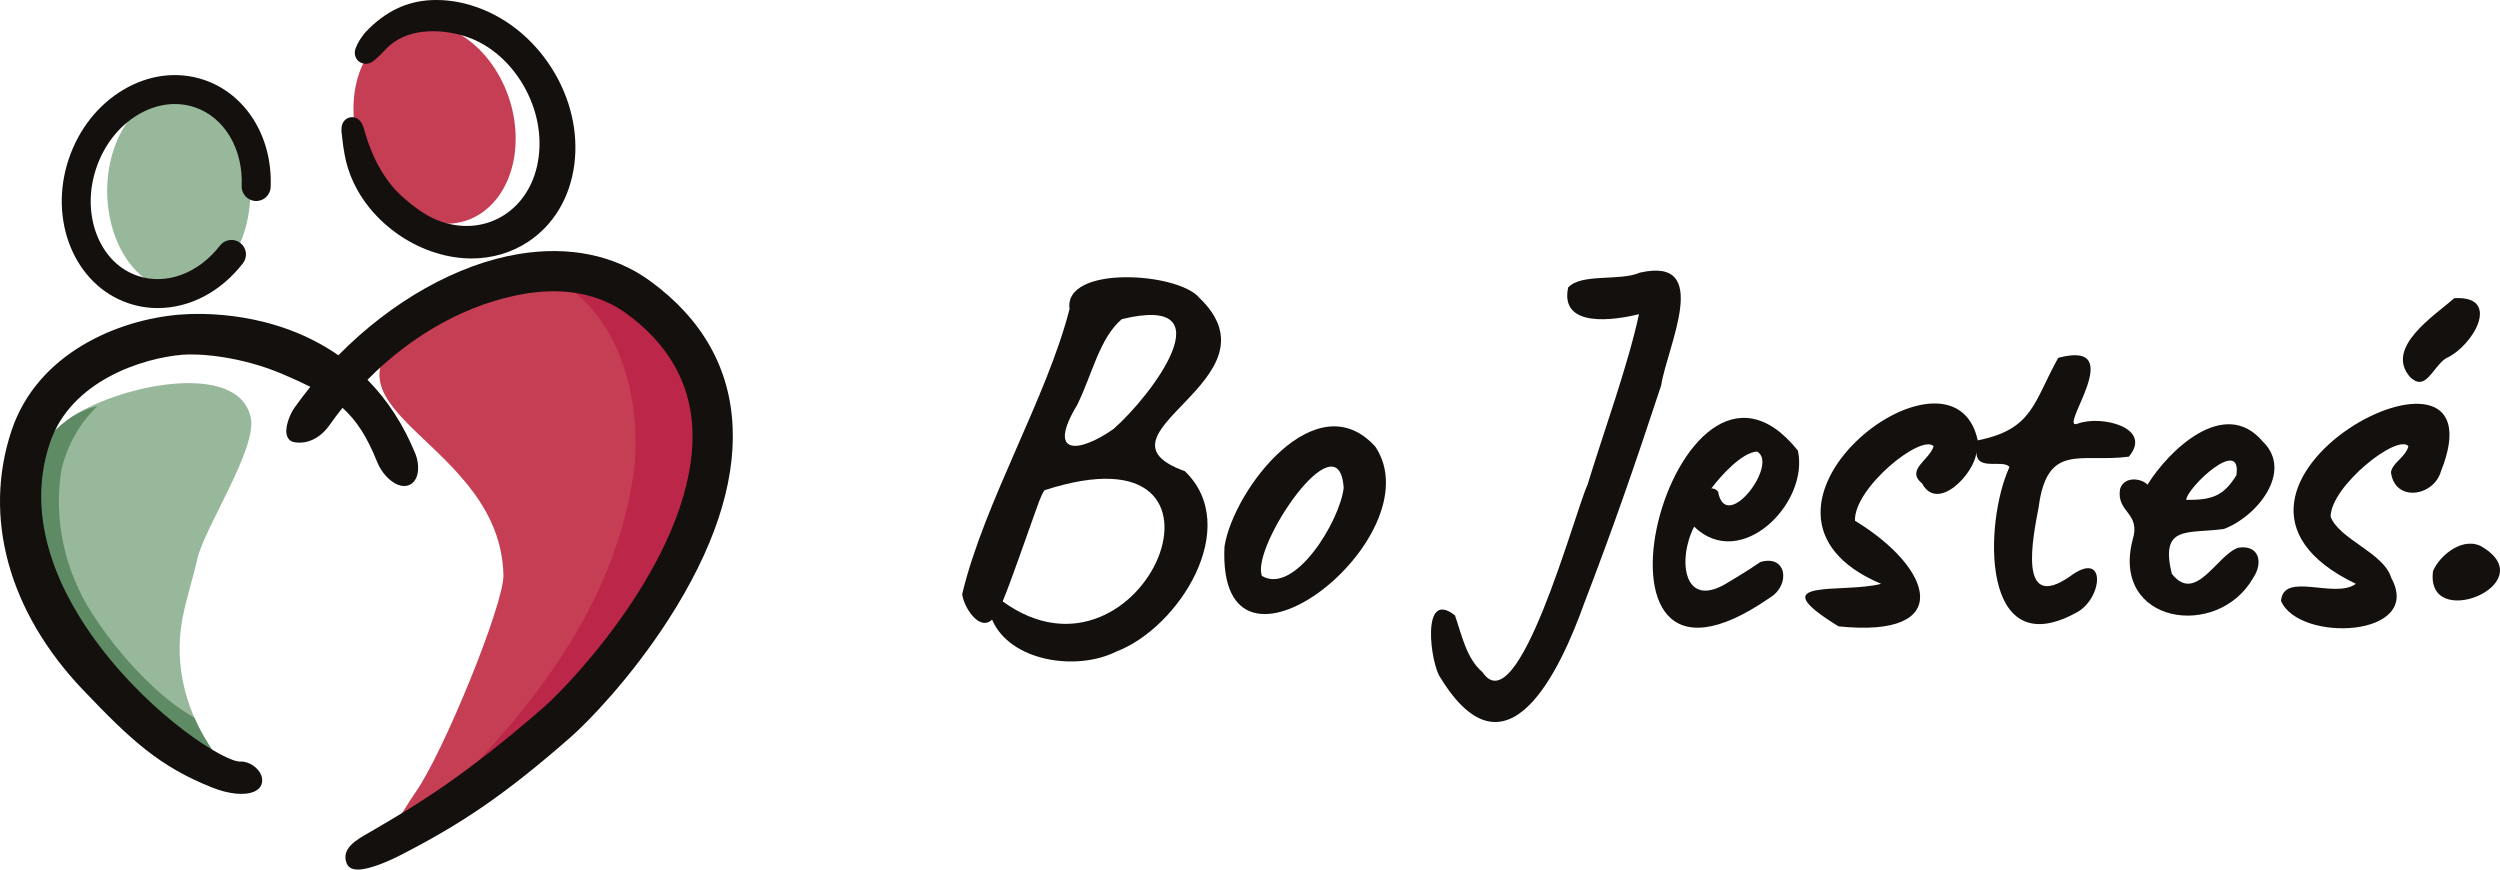
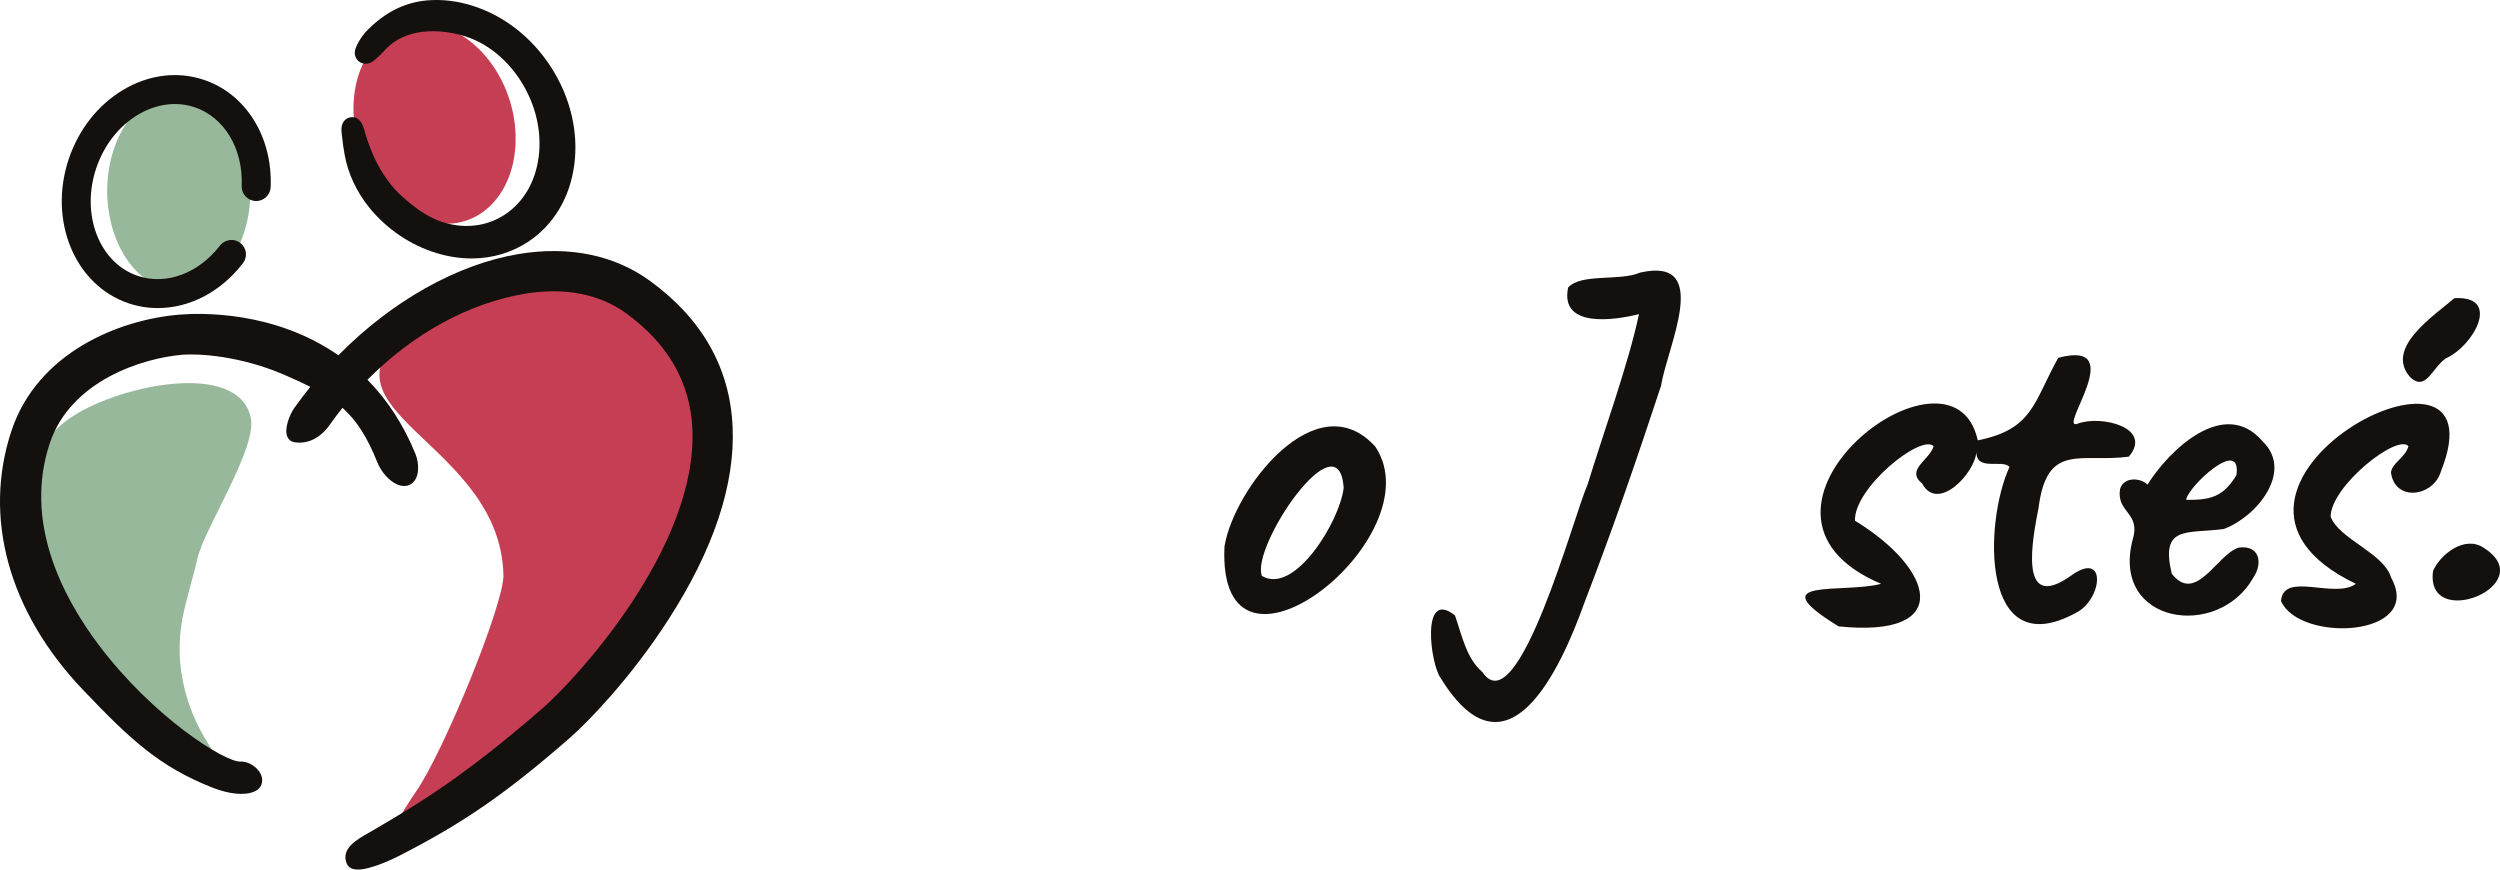
<svg xmlns="http://www.w3.org/2000/svg" viewBox="0 0 138 48" fill="none">
-   <path d="M57.036 28.572C57.294 27.867 57.429 27.404 57.653 27.062C69.686 23.15 63.127 38.85 55.346 33.195C55.792 32.147 56.691 29.517 57.036 28.572ZM61.466 23.68C59.495 25.065 57.778 25.125 59.468 22.339C60.303 20.626 60.697 18.664 61.923 17.617C67.795 16.189 63.612 21.797 61.466 23.68ZM66.218 16.454C65.056 15.021 58.702 14.62 59.039 17.057C57.793 21.944 54.321 27.732 53.113 32.793C53.188 33.498 54.058 34.877 54.763 34.203C55.741 36.5 59.397 37.071 61.605 35.973C65.088 34.654 68.591 29.077 65.406 26.011C59.733 23.966 70.913 20.976 66.218 16.454Z" fill="#13100D" />
  <path d="M74.171 26.934C73.956 28.773 71.465 32.861 69.66 31.793C69.017 30.208 73.914 22.953 74.171 26.934ZM75.919 24.657C72.665 21.049 68.082 27.026 67.591 30.172C67.168 39.174 79.262 29.66 75.919 24.657Z" fill="#13100D" />
-   <path d="M91.695 21.279C92.023 19.141 94.552 14.125 90.522 15.05C89.42 15.534 87.284 15.073 86.562 15.869C86.078 18.156 89.182 17.665 90.472 17.341C89.886 20.109 88.489 23.942 87.629 26.767C86.927 28.271 83.796 40.056 81.834 37.103C80.937 36.352 80.682 35.009 80.313 33.969C78.409 32.464 78.964 36.661 79.512 37.407C83.204 43.442 86.175 36.858 87.451 33.293C89.085 29.035 90.242 25.683 91.695 21.279Z" fill="#13100D" />
-   <path d="M94.864 27.271C94.875 27.06 94.621 26.953 94.465 26.962C94.978 26.279 96.138 24.978 96.989 24.924C98.19 25.592 95.378 29.361 94.864 27.271ZM99.242 24.871C92.445 16.372 85.998 41.111 97.705 32.987C98.835 32.313 98.655 30.593 97.17 31.023C96.547 31.468 95.405 32.139 95.405 32.139C92.91 33.726 92.584 30.887 93.516 29.069C96.088 31.572 99.885 27.771 99.242 24.871Z" fill="#13100D" />
+   <path d="M91.695 21.279C92.023 19.141 94.552 14.125 90.522 15.05C89.42 15.534 87.284 15.073 86.562 15.869C86.078 18.156 89.182 17.665 90.472 17.341C89.886 20.109 88.489 23.942 87.629 26.767C86.927 28.271 83.796 40.056 81.834 37.103C80.937 36.352 80.682 35.009 80.313 33.969C78.409 32.464 78.964 36.661 79.512 37.407C83.204 43.442 86.175 36.858 87.451 33.293C89.085 29.035 90.242 25.683 91.695 21.279" fill="#13100D" />
  <path d="M112.532 28.004C113.004 24.385 114.872 25.562 117.513 25.207C118.857 23.601 115.985 22.904 114.702 23.382C113.467 23.868 117.616 18.689 113.614 19.752C112.244 22.209 112.229 23.698 109.172 24.308C107.783 17.921 94.408 28.24 103.839 32.227C101.755 32.784 97.062 31.858 101.489 34.575C107.945 35.242 106.731 31.378 102.394 28.745C102.329 26.937 106.046 23.933 106.738 24.63C106.505 25.408 105.17 25.929 106.104 26.693C106.959 28.293 109.003 26.144 109.099 24.948C109.089 26.04 110.543 25.328 110.924 25.776C109.505 28.857 109.326 36.697 114.588 33.831C116.072 33.098 116.336 30.251 114.234 31.838C111.373 33.799 112.213 29.678 112.532 28.004Z" fill="#13100D" />
  <path d="M123.449 26.231C122.714 27.447 122.003 27.599 120.676 27.594C120.733 26.899 123.768 24.051 123.449 26.231ZM124.897 24.365C122.8 21.887 119.724 24.844 118.543 26.753C118.18 26.377 117.234 26.288 117.025 27.001C116.822 28.316 118.198 28.286 117.718 29.808C116.525 34.445 122.419 35.33 124.373 31.904C124.958 31.031 124.688 30.052 123.548 30.234C122.355 30.65 121.2 33.362 119.881 31.668C119.233 28.978 120.714 29.471 122.74 29.203C124.524 28.569 126.64 26.036 124.897 24.365Z" fill="#13100D" />
  <path d="M133.038 20.816C133.899 21.638 134.242 20.324 135 19.787C136.555 19.095 138.102 16.299 135.477 16.461C134.383 17.419 131.614 19.194 133.038 20.816Z" fill="#13100D" />
  <path d="M134.742 26.013C138.417 16.803 118.996 26.929 130.045 32.227C128.877 33.089 126.047 31.516 125.912 33.171C126.913 35.503 133.819 35.18 131.989 31.885C131.588 30.518 129.107 29.766 128.65 28.514C128.673 26.822 132.339 23.922 132.945 24.63C132.781 25.253 132.063 25.529 131.981 26.071C132.189 27.73 134.335 27.425 134.742 26.013Z" fill="#13100D" />
  <path d="M137.085 30.229C136.03 29.532 134.671 30.637 134.303 31.523C133.859 34.901 140.332 32.276 137.085 30.229Z" fill="#13100D" />
  <path d="M13.733 9.48C14.182 12.444 12.814 15.334 10.678 15.936C8.543 16.538 6.449 14.624 6.001 11.66C5.553 8.697 6.921 5.806 9.056 5.204C11.191 4.602 13.285 6.517 13.733 9.48Z" fill="#97B89B" />
  <path d="M19.521 5.641C19.684 2.663 21.817 0.779 24.284 1.433C26.751 2.087 28.618 5.033 28.454 8.011C28.291 10.99 26.158 12.874 23.691 12.22C21.224 11.565 19.357 8.62 19.521 5.641Z" fill="#C63E54" />
  <path d="M20.331 47.039C21.464 46.35 22.201 44.777 22.948 43.718C24.451 41.586 27.832 33.355 27.79 31.728C27.602 24.397 17.05 22.705 22.514 18.193C26.625 14.799 31.82 14.287 35.519 17.411C38.575 19.992 38.918 25.072 37.613 28.866C35.822 34.076 31.812 40.064 20.331 47.039Z" fill="#C63E54" />
-   <path d="M34.904 26.571C34.007 31.889 31.129 38.292 21.447 46.77C32.358 39.99 36.238 34.15 37.99 29.054C39.295 25.26 38.952 20.18 35.896 17.599C34.547 16.46 32.935 15.893 31.315 15.835C34.48 18.004 35.547 22.753 34.904 26.571Z" fill="#BB2649" />
  <path d="M11.871 41.609C11.962 41.734 12.113 41.965 12.29 42.218C12.015 42.204 11.739 42.17 11.462 42.111C11.279 42.071 11.099 42.028 10.923 41.979C8.85 41.407 7.248 40.215 6.24 39.28C4.959 38.094 3.776 36.683 2.819 35.204C1.234 32.761 0.649 29.869 1.107 27.165C1.445 25.86 2.09 24.656 3.094 23.707C3.302 23.51 3.526 23.323 3.766 23.149C6.332 21.29 13.194 19.807 13.847 23.081C14.185 24.766 11.272 29.177 10.901 30.823C10.648 31.937 10.28 33.04 10.067 34.165C9.575 36.77 10.299 39.42 11.831 41.554C11.845 41.572 11.857 41.59 11.871 41.609Z" fill="#97B89B" />
-   <path d="M11.831 41.554C11.396 40.947 11.028 40.299 10.733 39.622C9.832 39.096 9.092 38.5 8.534 37.983C7.253 36.796 6.07 35.386 5.113 33.907C3.528 31.463 2.943 28.572 3.401 25.867C3.739 24.562 4.383 23.359 5.388 22.41C4.808 22.551 4.255 22.795 3.766 23.149C3.526 23.323 3.302 23.51 3.094 23.707C2.089 24.656 1.445 25.86 1.107 27.165C0.649 29.869 1.234 32.761 2.819 35.204C3.776 36.683 4.959 38.093 6.24 39.28C7.248 40.215 8.85 41.407 10.923 41.979C11.099 42.028 11.279 42.071 11.462 42.111C11.739 42.17 12.015 42.204 12.29 42.218C12.113 41.965 11.962 41.734 11.871 41.609C11.857 41.59 11.845 41.572 11.831 41.554Z" fill="#5F8B64" />
  <path d="M18.886 7.576C18.913 7.884 18.964 8.192 19.018 8.505C19.203 9.573 19.686 10.606 20.413 11.494C21.364 12.654 22.667 13.532 24.08 13.965C24.734 14.165 25.391 14.267 26.034 14.267C27.163 14.267 28.242 13.948 29.155 13.345C30.563 12.415 31.467 10.899 31.703 9.076C31.934 7.285 31.49 5.399 30.454 3.763C29.386 2.077 27.813 0.847 26.025 0.299C25.302 0.077 24.572 -0.022 23.857 0.004C22.468 0.055 21.27 0.627 20.194 1.755C20.089 1.864 19.759 2.29 19.623 2.689C19.509 3.024 19.663 3.285 19.828 3.406C19.997 3.529 20.299 3.596 20.595 3.378C20.852 3.19 21.136 2.887 21.272 2.741L21.315 2.695C22.42 1.538 24.266 1.571 25.626 1.988C26.864 2.367 27.976 3.255 28.757 4.487C29.569 5.769 29.916 7.252 29.735 8.661C29.557 10.037 28.895 11.167 27.87 11.844C26.888 12.492 25.684 12.645 24.48 12.276C23.913 12.103 23.315 11.766 22.703 11.276C22.46 11.082 22.239 10.889 22.046 10.702C21.833 10.495 21.63 10.265 21.444 10.017C20.758 9.105 20.405 8.141 20.177 7.415L20.169 7.383C20.068 6.988 19.925 6.45 19.402 6.468C19.243 6.478 19.099 6.551 18.997 6.675C18.811 6.901 18.835 7.202 18.882 7.543L18.886 7.576Z" fill="#13100D" />
  <path d="M40.441 23.57C40.298 20.321 38.767 17.61 35.888 15.511C33.923 14.079 31.418 13.563 28.642 14.02C25.255 14.578 21.635 16.611 18.679 19.611C15.133 17.148 11.069 17.27 9.892 17.369C6.516 17.65 2.066 19.493 0.639 23.764C-0.96 28.551 0.474 33.767 4.575 38.074C7.237 40.869 8.807 42.312 11.696 43.465C12.643 43.843 13.521 43.928 14.044 43.69C14.293 43.578 14.393 43.42 14.432 43.308C14.518 43.066 14.467 42.801 14.288 42.56C14.05 42.238 13.63 42.02 13.265 42.038C12.422 42.074 8.477 39.616 5.459 35.612C3.426 32.914 1.305 28.79 2.749 24.466C3.909 20.994 7.901 19.762 10.077 19.581C10.956 19.509 13.251 19.642 15.645 20.669C16.257 20.932 16.729 21.148 17.13 21.351C16.813 21.744 16.513 22.141 16.234 22.537C16.016 22.847 15.669 23.65 15.858 24.1C15.929 24.27 16.068 24.38 16.248 24.41C16.974 24.531 17.683 24.185 18.194 23.46C18.419 23.141 18.657 22.823 18.906 22.512C19.687 23.212 20.27 24.126 20.824 25.51C21.045 26.061 21.491 26.558 21.934 26.746C22.164 26.844 22.385 26.854 22.574 26.778C22.864 26.661 23.042 26.373 23.075 25.967C23.099 25.675 23.047 25.338 22.936 25.064C22.288 23.47 21.397 22.092 20.284 20.963C22.817 18.405 25.904 16.72 29.005 16.209C31.178 15.852 33.104 16.23 34.576 17.303C36.882 18.984 38.107 21.126 38.219 23.668C38.508 30.231 31.792 37.487 29.978 39.071C25.646 42.853 22.979 44.425 21.215 45.466C21.018 45.582 20.831 45.692 20.652 45.799C20.557 45.856 20.457 45.913 20.355 45.97C19.667 46.361 18.81 46.847 19.138 47.665C19.191 47.799 19.297 47.899 19.442 47.953C19.529 47.986 19.632 48 19.747 48C20.503 48 21.758 47.382 22.033 47.241C25.564 45.44 27.939 43.8 31.443 40.741C32.494 39.823 34.823 37.416 36.886 34.217C39.385 30.341 40.581 26.759 40.441 23.57Z" fill="#13100D" />
  <path d="M7.097 16.742V16.742C7.617 16.917 8.16 17.005 8.709 17.005C10.481 17.005 12.195 16.103 13.411 14.53C13.541 14.361 13.598 14.152 13.571 13.94C13.544 13.729 13.435 13.541 13.266 13.411C13.097 13.281 12.887 13.223 12.675 13.251C12.463 13.278 12.274 13.386 12.144 13.555C10.951 15.098 9.17 15.755 7.607 15.229C6.586 14.886 5.783 14.083 5.347 12.969C4.905 11.838 4.893 10.527 5.314 9.278C5.741 8.012 6.557 6.967 7.612 6.336C8.626 5.73 9.739 5.582 10.748 5.921C12.385 6.471 13.427 8.216 13.341 10.264C13.323 10.703 13.666 11.076 14.108 11.095C14.55 11.117 14.921 10.769 14.94 10.33C15.056 7.567 13.576 5.187 11.258 4.408C9.798 3.918 8.211 4.116 6.789 4.967C5.408 5.793 4.346 7.143 3.798 8.768C2.65 12.169 4.13 15.746 7.097 16.742Z" fill="#13100D" />
</svg>